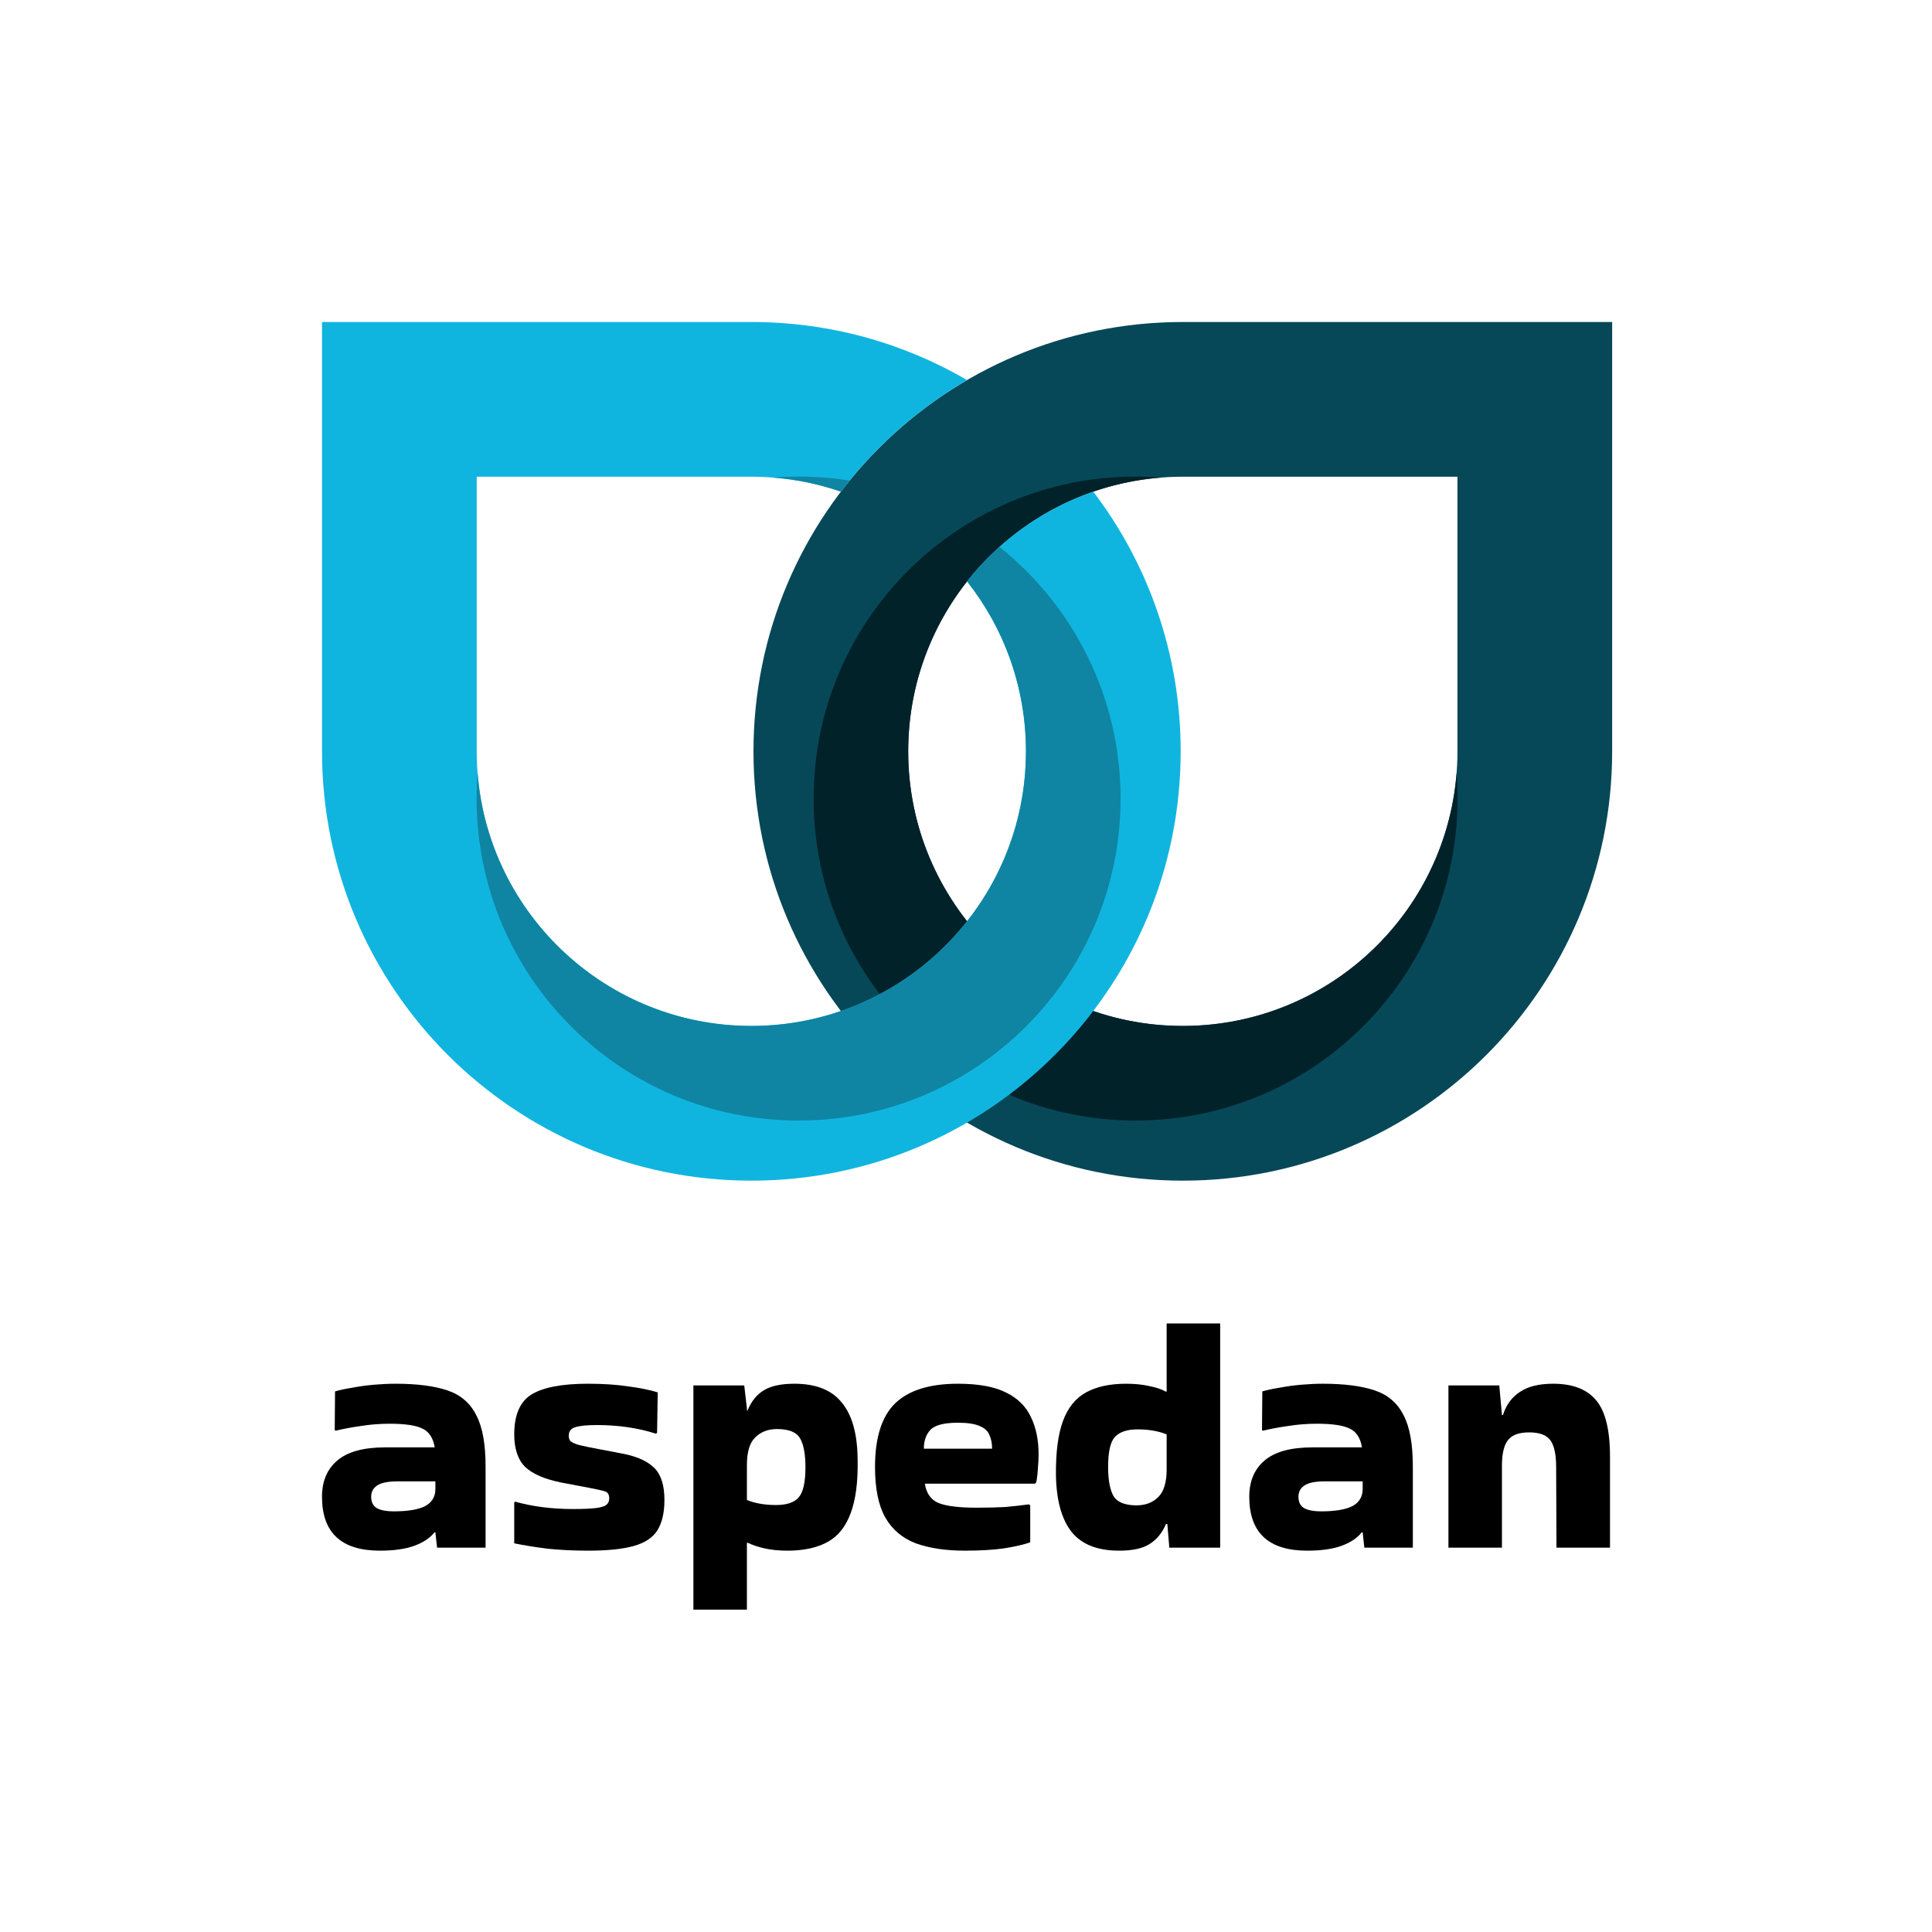
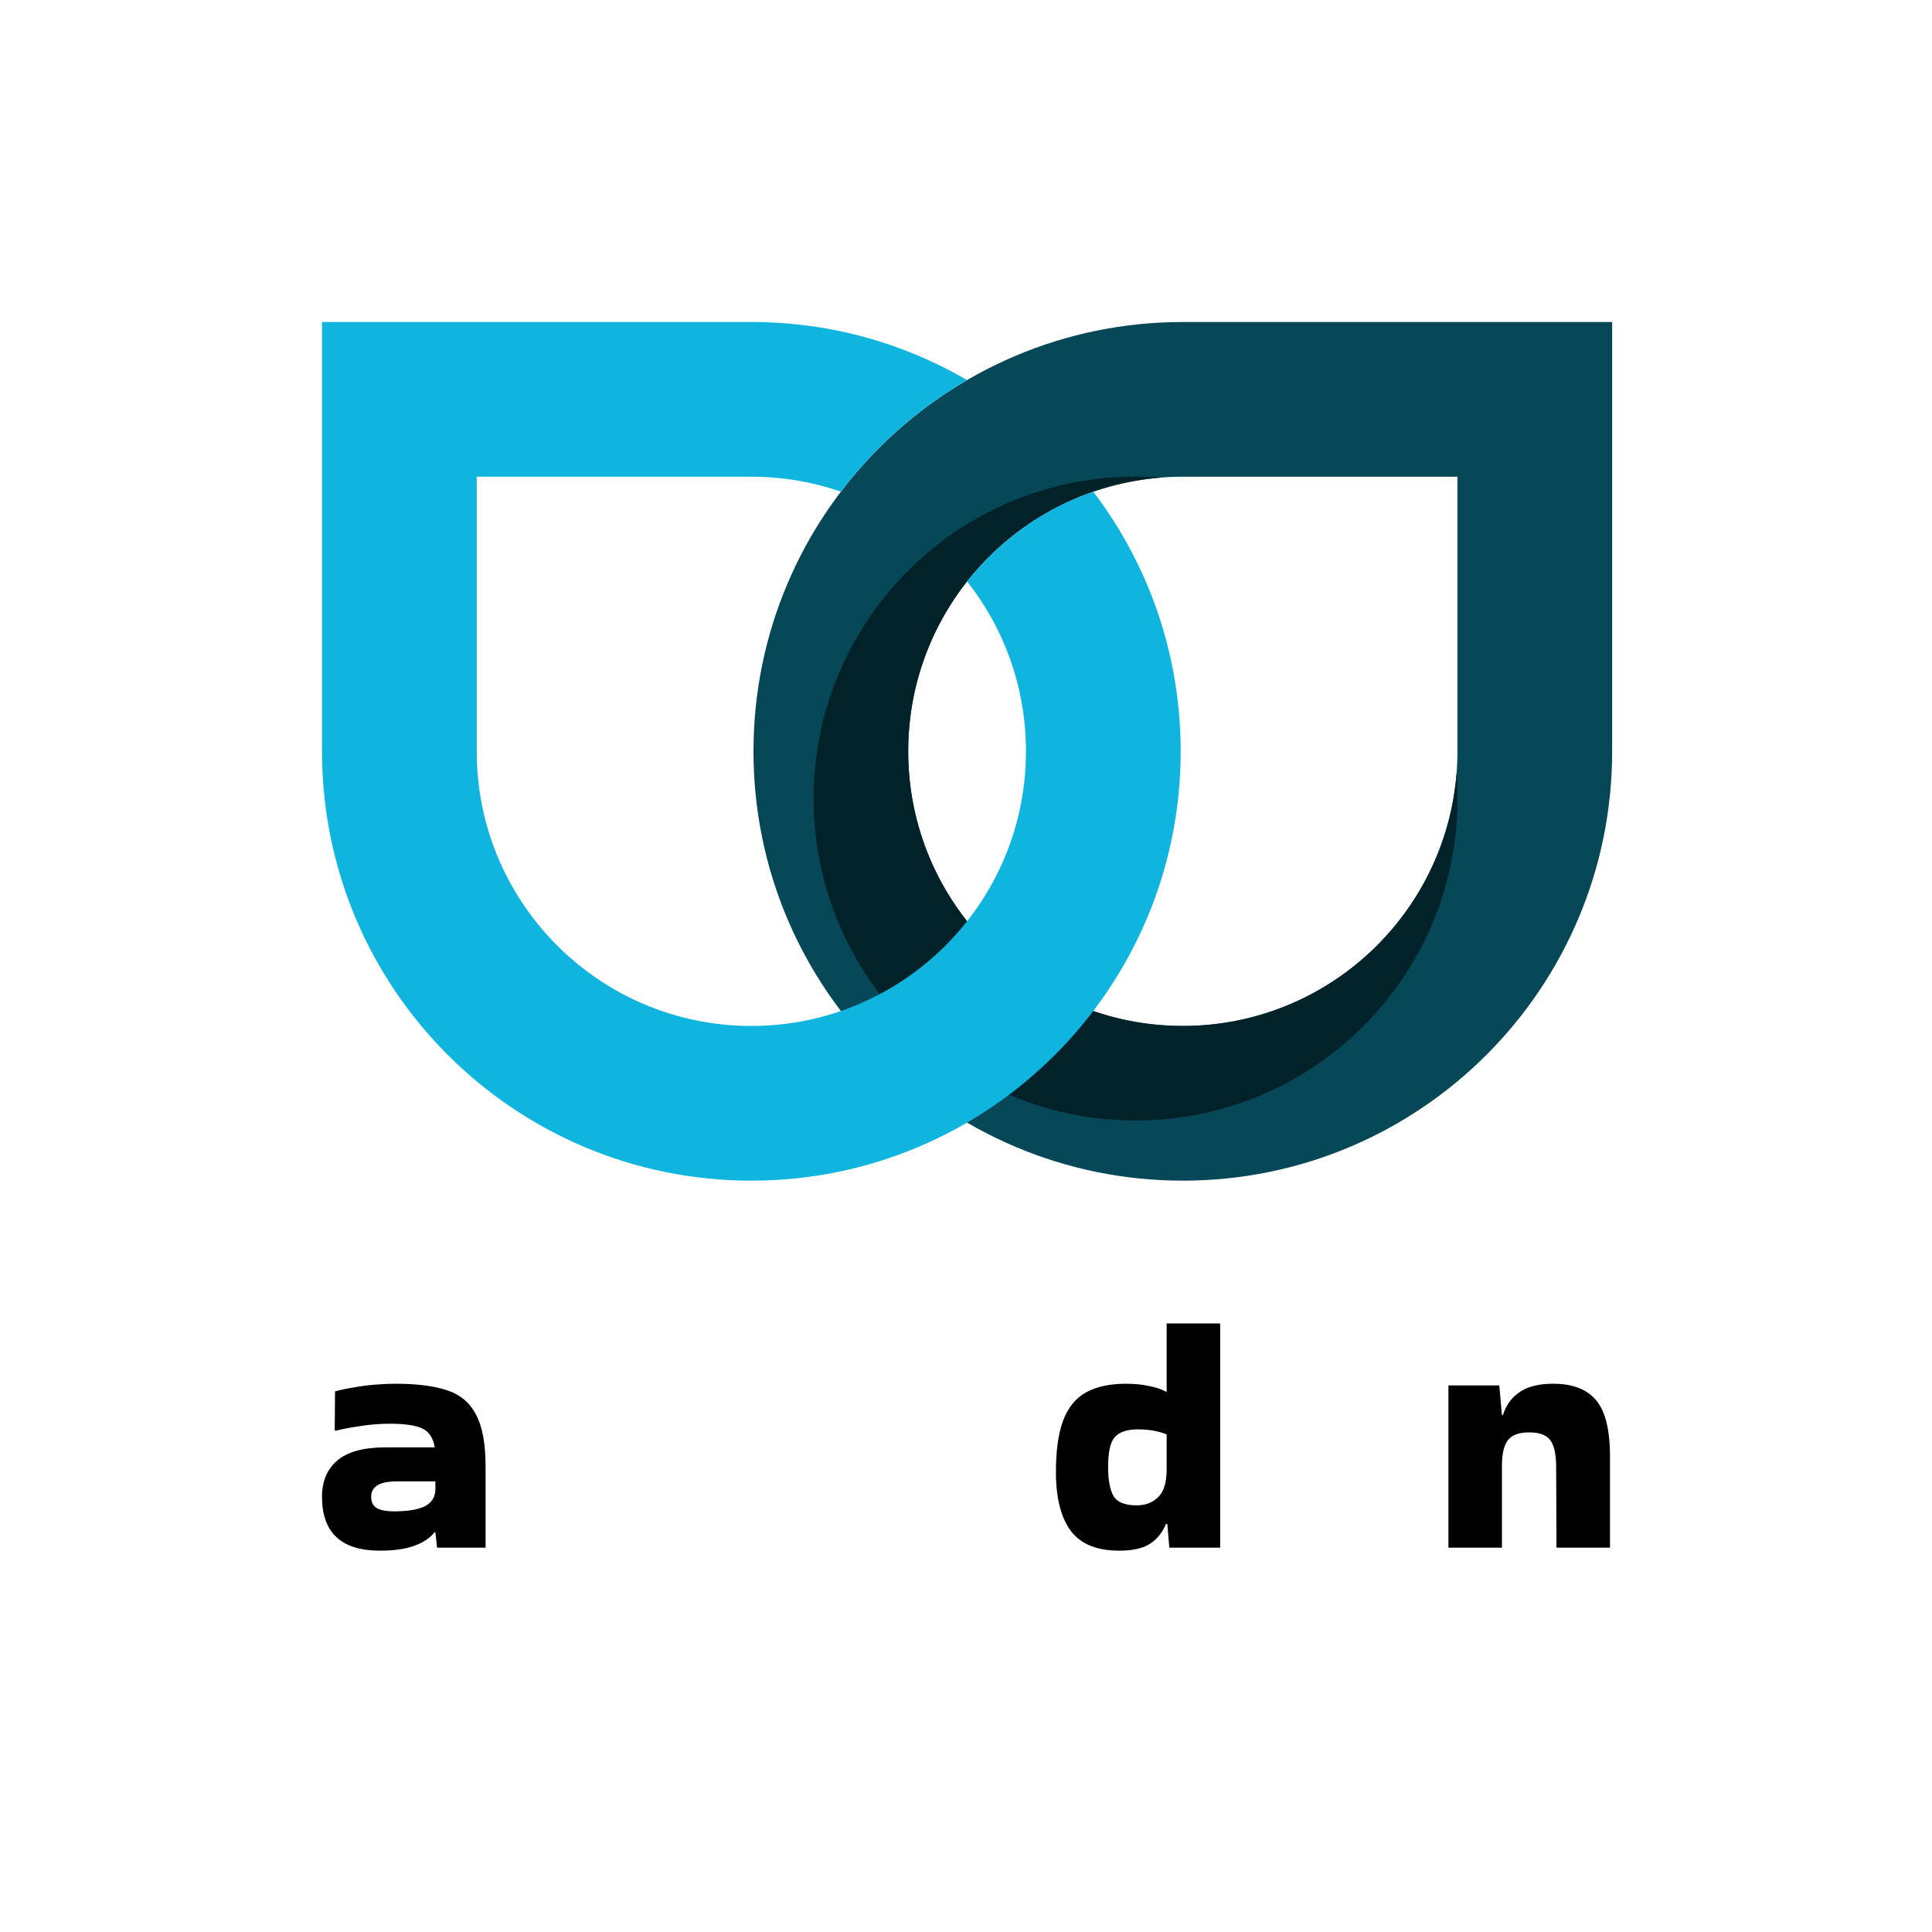
<svg xmlns="http://www.w3.org/2000/svg" width="120" height="120" viewBox="0 0 120 120" fill="none">
  <g clip-path="url(#clip0_196_28837)">
    <path d="M24.571 85.946C25.901 85.946 26.974 86.084 27.791 86.36C28.608 86.636 29.204 87.147 29.578 87.892C29.966 88.623 30.16 89.685 30.16 91.079V96.129H27.147L27.043 95.177H26.981C26.718 95.522 26.309 95.797 25.755 96.004C25.201 96.211 24.481 96.315 23.594 96.315C21.198 96.315 20 95.197 20 92.962C20 92.01 20.312 91.265 20.935 90.727C21.572 90.175 22.569 89.899 23.927 89.899H27.002C26.905 89.32 26.655 88.933 26.254 88.74C25.852 88.533 25.166 88.43 24.197 88.43C23.587 88.43 22.985 88.478 22.389 88.575C21.808 88.657 21.295 88.754 20.852 88.864L20.79 88.823L20.81 86.422C21.087 86.339 21.441 86.263 21.87 86.195C22.299 86.112 22.75 86.05 23.22 86.008C23.705 85.967 24.155 85.946 24.571 85.946ZM24.446 93.873C25.305 93.873 25.949 93.769 26.378 93.562C26.808 93.341 27.029 92.997 27.043 92.527V92.01H24.695C24.086 92.01 23.657 92.1 23.407 92.279C23.172 92.445 23.054 92.672 23.054 92.962C23.054 93.307 23.179 93.548 23.428 93.686C23.677 93.811 24.017 93.873 24.446 93.873Z" fill="black" />
-     <path d="M32.002 93.272C33.083 93.576 34.281 93.728 35.596 93.728C36.234 93.728 36.712 93.707 37.03 93.666C37.349 93.624 37.563 93.555 37.674 93.459C37.785 93.362 37.84 93.231 37.84 93.066C37.84 92.831 37.75 92.686 37.57 92.631C37.404 92.576 37.065 92.5 36.552 92.403L34.911 92.093C33.858 91.886 33.096 91.562 32.625 91.12C32.168 90.665 31.94 89.989 31.94 89.092C31.94 87.878 32.3 87.05 33.02 86.608C33.754 86.167 34.918 85.946 36.511 85.946C37.466 85.946 38.304 86.001 39.025 86.112C39.759 86.208 40.368 86.332 40.853 86.484L40.812 88.989L40.749 89.05C39.627 88.692 38.401 88.512 37.072 88.512C36.421 88.512 35.964 88.561 35.7 88.657C35.451 88.74 35.326 88.913 35.326 89.175C35.326 89.313 35.361 89.423 35.43 89.506C35.513 89.589 35.694 89.671 35.971 89.754C36.248 89.823 36.684 89.913 37.279 90.023L38.796 90.313C39.641 90.492 40.264 90.789 40.666 91.203C41.068 91.617 41.269 92.272 41.269 93.169C41.269 93.956 41.123 94.583 40.832 95.052C40.541 95.508 40.05 95.832 39.357 96.025C38.678 96.218 37.736 96.315 36.532 96.315C35.617 96.315 34.772 96.273 33.997 96.191C33.235 96.094 32.549 95.984 31.94 95.859V93.314L32.002 93.272Z" fill="black" />
-     <path d="M46.392 99.978H43.068V86.05H46.226L46.392 87.478V87.602H46.433C46.669 87.036 47.001 86.622 47.431 86.36C47.874 86.084 48.511 85.946 49.342 85.946C50.686 85.946 51.669 86.339 52.292 87.126C52.93 87.898 53.255 89.071 53.269 90.644C53.297 92.038 53.151 93.155 52.833 93.997C52.528 94.825 52.05 95.418 51.399 95.777C50.748 96.135 49.917 96.315 48.906 96.315C48.38 96.315 47.902 96.266 47.472 96.17C47.057 96.073 46.71 95.956 46.433 95.818L46.392 95.839V99.978ZM48.262 88.761C47.708 88.761 47.258 88.933 46.911 89.278C46.565 89.609 46.392 90.182 46.392 90.996V93.169C46.904 93.376 47.507 93.48 48.199 93.48C48.85 93.48 49.315 93.328 49.592 93.024C49.882 92.707 50.028 92.079 50.028 91.141C50.028 90.327 49.917 89.727 49.695 89.34C49.474 88.954 48.996 88.761 48.262 88.761Z" fill="black" />
-     <path d="M63.989 95.797C63.601 95.935 63.061 96.059 62.369 96.17C61.69 96.266 60.88 96.315 59.938 96.315C58.746 96.315 57.728 96.163 56.883 95.859C56.053 95.542 55.422 95.011 54.993 94.266C54.563 93.507 54.349 92.459 54.349 91.12C54.349 89.299 54.764 87.981 55.595 87.167C56.44 86.353 57.742 85.946 59.501 85.946C60.762 85.946 61.752 86.126 62.472 86.484C63.207 86.843 63.726 87.353 64.031 88.016C64.349 88.664 64.509 89.437 64.509 90.334C64.509 90.596 64.495 90.879 64.467 91.182C64.453 91.486 64.419 91.782 64.363 92.072L64.28 92.155H57.444C57.541 92.762 57.825 93.162 58.296 93.355C58.781 93.548 59.564 93.645 60.644 93.645C61.364 93.645 61.96 93.631 62.431 93.604C62.916 93.562 63.407 93.507 63.906 93.438L63.989 93.5V95.797ZM61.621 89.982C61.621 89.651 61.565 89.368 61.454 89.133C61.358 88.885 61.157 88.699 60.852 88.575C60.547 88.437 60.097 88.368 59.501 88.368C58.629 88.368 58.054 88.519 57.777 88.823C57.514 89.113 57.382 89.499 57.382 89.982H61.621Z" fill="black" />
    <path d="M72.629 96.129L72.505 94.659H72.422C72.186 95.211 71.847 95.625 71.404 95.901C70.974 96.177 70.344 96.315 69.513 96.315C68.169 96.315 67.186 95.928 66.563 95.156C65.939 94.369 65.614 93.19 65.586 91.617C65.572 90.21 65.718 89.092 66.022 88.264C66.327 87.436 66.805 86.843 67.456 86.484C68.107 86.126 68.938 85.946 69.949 85.946C70.476 85.946 70.954 85.994 71.383 86.091C71.812 86.174 72.159 86.291 72.422 86.443L72.463 86.422V82.2H75.787V96.129H72.629ZM70.593 93.5C71.147 93.5 71.597 93.328 71.944 92.983C72.29 92.638 72.463 92.065 72.463 91.265V89.092C71.951 88.885 71.348 88.781 70.656 88.781C70.005 88.781 69.534 88.94 69.243 89.257C68.966 89.561 68.827 90.182 68.827 91.12C68.827 91.92 68.938 92.521 69.16 92.921C69.395 93.307 69.873 93.5 70.593 93.5Z" fill="black" />
-     <path d="M82.165 85.946C83.495 85.946 84.569 86.084 85.386 86.36C86.203 86.636 86.799 87.147 87.173 87.892C87.56 88.623 87.754 89.685 87.754 91.079V96.129H84.742L84.638 95.177H84.576C84.312 95.522 83.904 95.797 83.35 96.004C82.796 96.211 82.075 96.315 81.189 96.315C78.793 96.315 77.594 95.197 77.594 92.962C77.594 92.01 77.906 91.265 78.529 90.727C79.167 90.175 80.164 89.899 81.521 89.899H84.596C84.499 89.32 84.25 88.933 83.848 88.74C83.447 88.533 82.761 88.43 81.791 88.43C81.182 88.43 80.579 88.478 79.984 88.575C79.402 88.657 78.89 88.754 78.446 88.864L78.384 88.823L78.405 86.422C78.682 86.339 79.035 86.263 79.464 86.195C79.894 86.112 80.344 86.05 80.815 86.008C81.3 85.967 81.75 85.946 82.165 85.946ZM82.041 93.873C82.9 93.873 83.544 93.769 83.973 93.562C84.402 93.341 84.624 92.997 84.638 92.527V92.01H82.29C81.681 92.01 81.251 92.1 81.002 92.279C80.766 92.445 80.649 92.672 80.649 92.962C80.649 93.307 80.773 93.548 81.023 93.686C81.272 93.811 81.611 93.873 82.041 93.873Z" fill="black" />
    <path d="M93.289 96.129H89.965V86.05H93.123L93.289 87.892H93.351C93.545 87.271 93.892 86.795 94.39 86.464C94.889 86.119 95.582 85.946 96.468 85.946C97.673 85.946 98.559 86.284 99.127 86.96C99.709 87.636 100 88.809 100 90.479V96.129H96.676L96.655 91.12C96.655 90.347 96.537 89.796 96.302 89.465C96.066 89.133 95.623 88.968 94.972 88.968C94.363 88.968 93.933 89.12 93.684 89.423C93.435 89.713 93.303 90.216 93.289 90.934V96.129Z" fill="black" />
    <path fill-rule="evenodd" clip-rule="evenodd" d="M46.8 46.667C46.8 31.939 58.739 20 73.467 20H100.134V46.667C100.134 61.394 88.195 73.333 73.467 73.333C58.739 73.333 46.8 61.394 46.8 46.667ZM73.467 29.61C64.047 29.61 56.41 37.246 56.41 46.667C56.41 56.087 64.047 63.724 73.467 63.724C82.887 63.724 90.524 56.087 90.524 46.667V29.61H73.467Z" fill="#074858" />
    <path fill-rule="evenodd" clip-rule="evenodd" d="M90.472 48.014C90.513 48.537 90.534 49.066 90.534 49.6C90.534 60.645 81.579 69.6 70.534 69.6C59.488 69.6 50.534 60.645 50.534 49.6C50.534 38.554 59.488 29.6 70.534 29.6C71.068 29.6 71.597 29.62 72.12 29.662C63.33 30.348 56.41 37.699 56.41 46.666C56.41 56.087 64.047 63.723 73.467 63.723C82.434 63.723 89.785 56.804 90.472 48.014Z" fill="#02222A" />
    <path fill-rule="evenodd" clip-rule="evenodd" d="M67.905 30.537C71.312 35.016 73.334 40.605 73.334 46.667C73.334 61.394 61.395 73.333 46.667 73.333C31.94 73.333 20.001 61.394 20.001 46.667V20H46.667C51.552 20 56.13 21.313 60.067 23.606C57.019 25.381 54.355 27.743 52.23 30.537C50.486 29.936 48.615 29.61 46.667 29.61H29.61V46.667C29.61 56.087 37.247 63.724 46.667 63.724C56.088 63.724 63.724 56.087 63.724 46.667C63.724 42.681 62.358 39.015 60.067 36.112C62.072 33.571 64.783 31.614 67.905 30.537Z" fill="#10B5DF" />
-     <path fill-rule="evenodd" clip-rule="evenodd" d="M60.067 36.111C62.358 39.015 63.724 42.681 63.724 46.666C63.724 56.087 56.087 63.723 46.667 63.723C37.7 63.723 30.35 56.804 29.663 48.014C29.622 48.537 29.601 49.066 29.601 49.6C29.601 60.645 38.555 69.6 49.601 69.6C60.646 69.6 69.601 60.645 69.601 49.6C69.601 43.273 66.663 37.633 62.078 33.968C61.348 34.623 60.675 35.34 60.067 36.111ZM52.23 30.537C50.892 30.076 49.479 29.776 48.014 29.662C48.538 29.62 49.067 29.6 49.601 29.6C50.679 29.6 51.738 29.685 52.771 29.849C52.587 30.076 52.406 30.305 52.23 30.537Z" fill="#0F85A3" />
  </g>
  <defs>
    <clipPath id="clip0_196_28837">
      <rect width="120" height="120" fill="white" />
    </clipPath>
  </defs>
</svg>